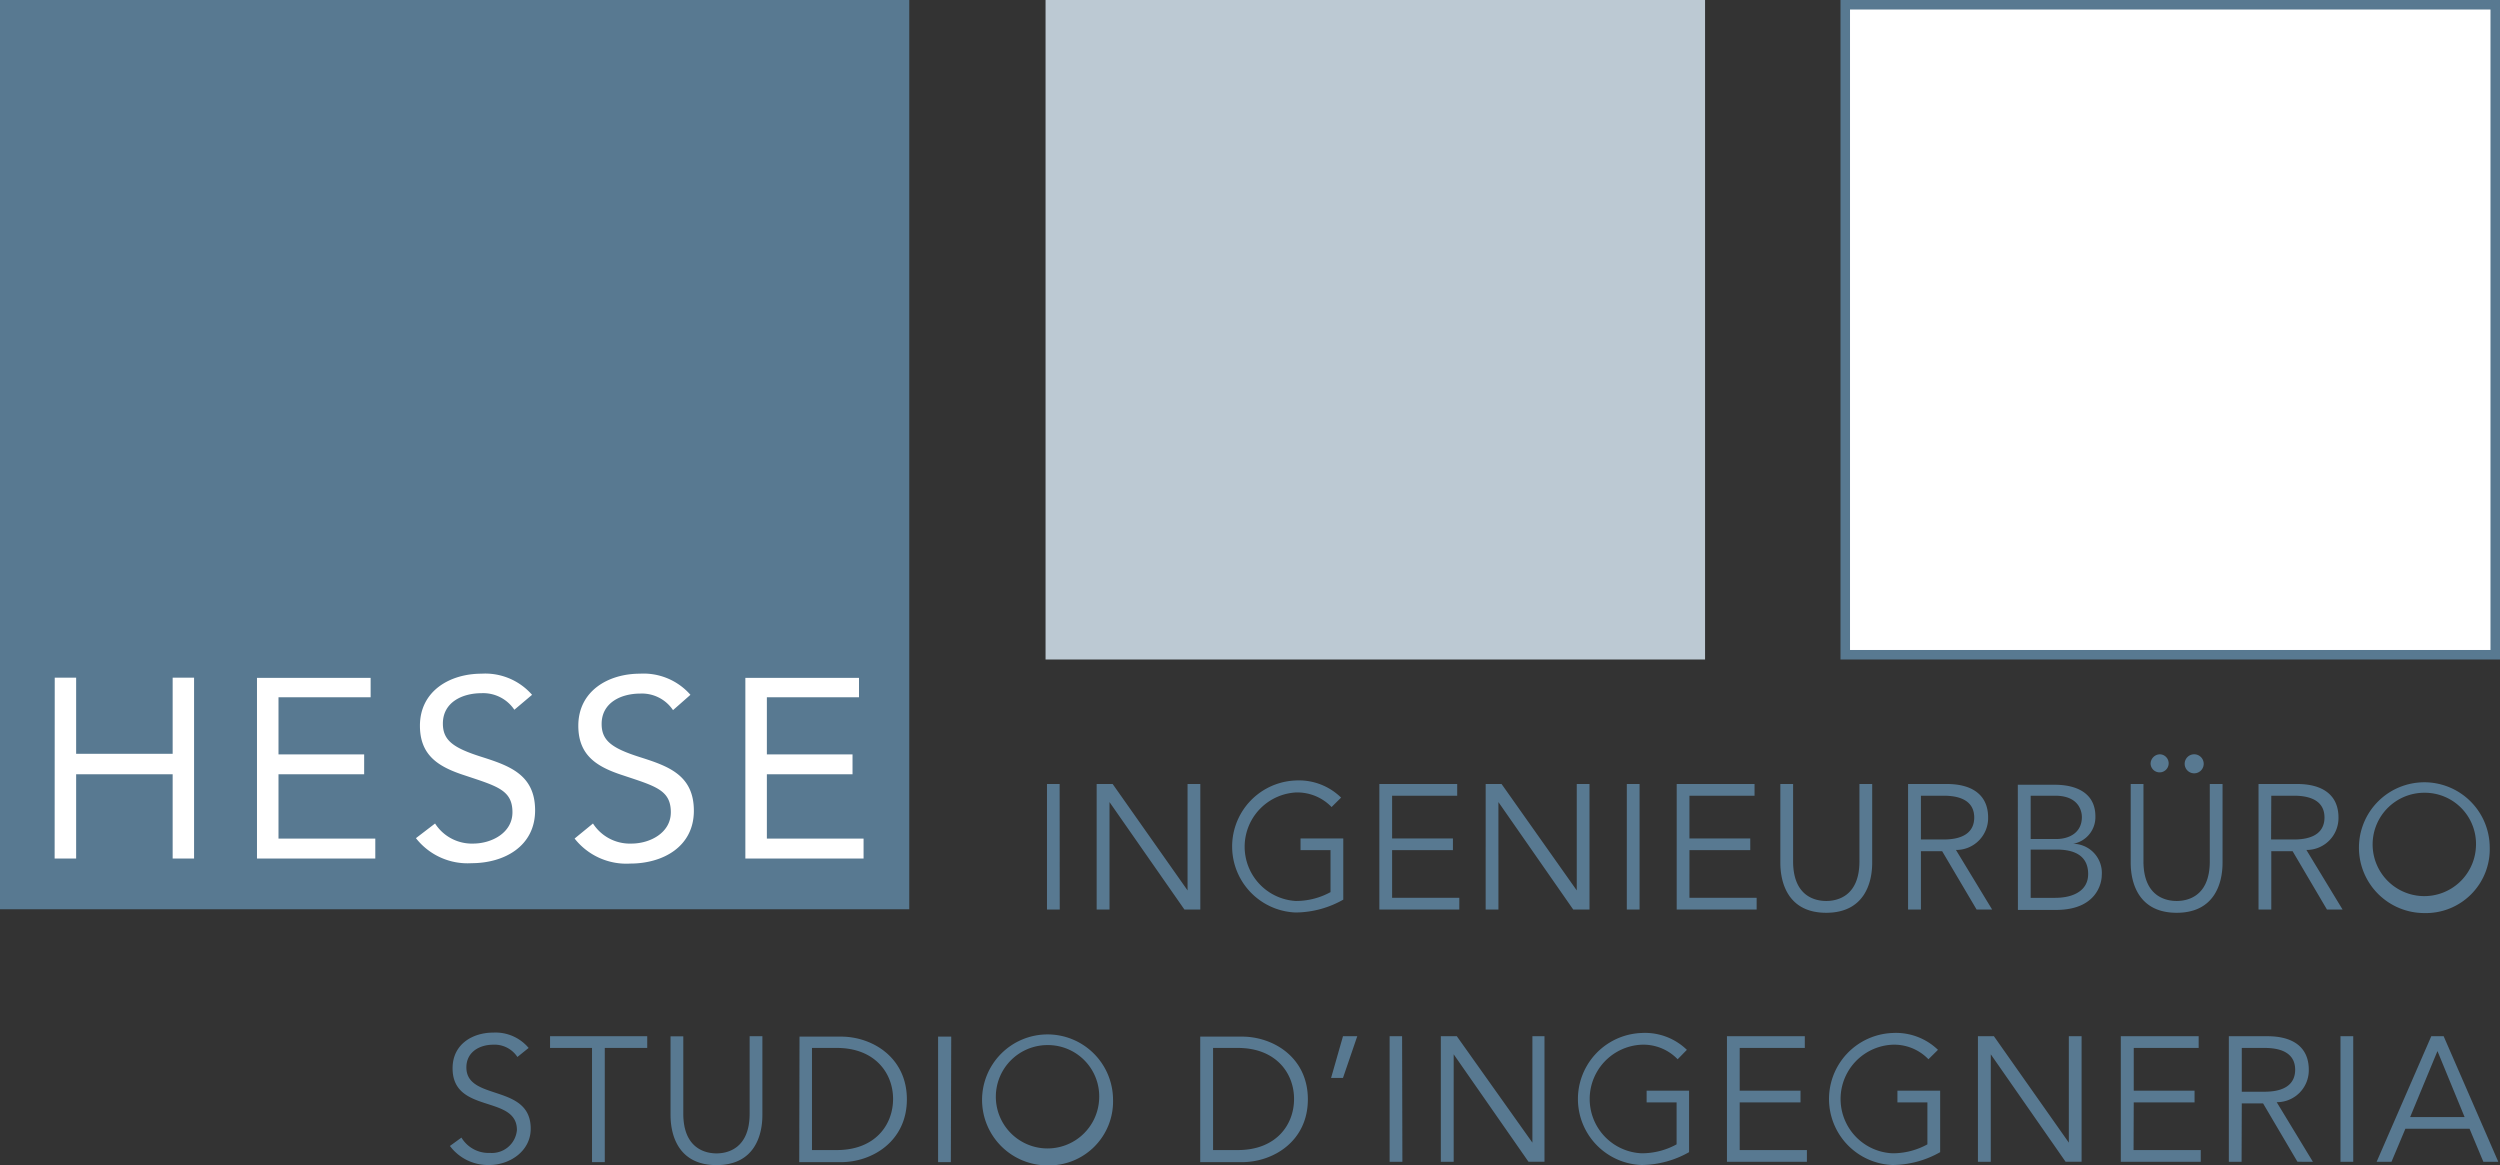
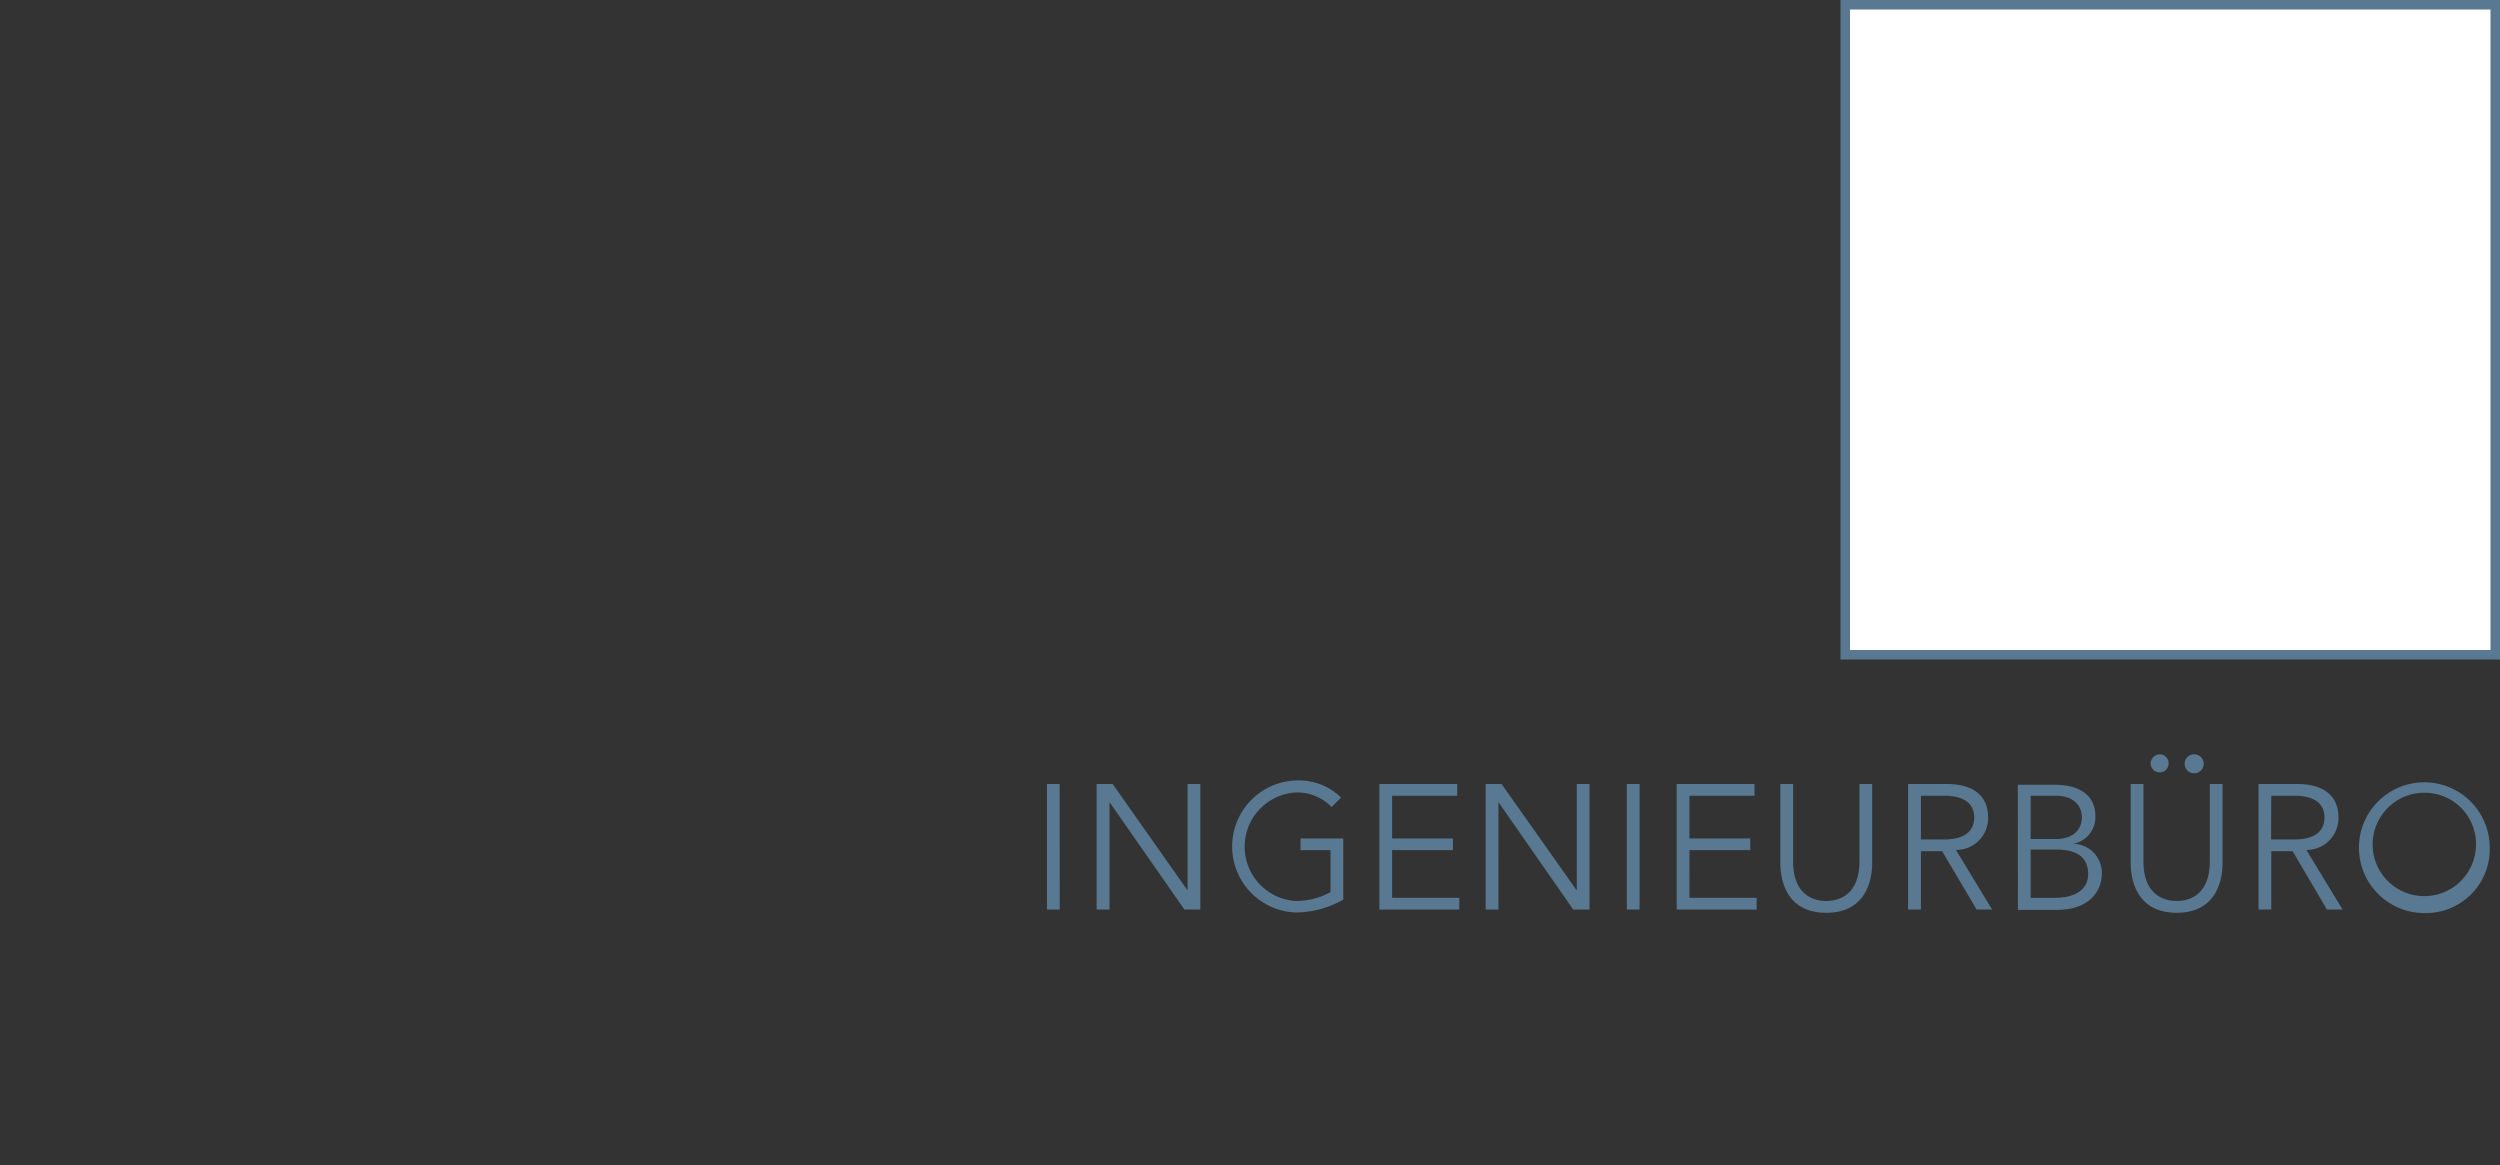
<svg xmlns="http://www.w3.org/2000/svg" viewBox="0 0 262.66 122.4">
  <rect x="0" y="0" width="262.66" height="122.4" fill="#333333" stroke="none" />
  <defs>
    <style>.a{fill:#587991;}.b{fill:#bcc9d3;}.c{fill:#fff;}</style>
  </defs>
  <title>Hesse Logo-2020</title>
-   <rect class="a" width="95.53" height="95.53" />
-   <rect class="b" x="109.85" width="69.29" height="69.29" />
  <rect class="a" x="193.37" width="69.29" height="69.29" />
-   <path class="c" d="M78.31,90.2H90.73V88.11H80.57V81.35h9V79.26h-9v-6h9.68V71.22H78.31ZM72.54,73a6.54,6.54,0,0,0-5.31-2.22c-3.33,0-6.47,1.82-6.47,5.47,0,3.16,2,4.34,4.72,5.22,3.38,1.13,5,1.53,5,3.87,0,2.17-2.2,3.29-4.13,3.29a4.61,4.61,0,0,1-4.05-2.11l-1.93,1.58a6.91,6.91,0,0,0,5.85,2.63c3.43,0,6.68-1.77,6.68-5.55s-2.74-4.7-5.69-5.64-4-1.74-4-3.48c0-2.25,2.06-3.19,4.05-3.19a3.93,3.93,0,0,1,3.45,1.74ZM55.9,73a6.53,6.53,0,0,0-5.31-2.22c-3.33,0-6.47,1.82-6.47,5.47,0,3.16,2,4.34,4.72,5.22,3.38,1.13,5,1.53,5,3.87,0,2.17-2.2,3.29-4.13,3.29a4.59,4.59,0,0,1-4-2.11L43.7,88.06a6.88,6.88,0,0,0,5.84,2.63c3.43,0,6.68-1.77,6.68-5.55s-2.74-4.7-5.69-5.64-4-1.74-4-3.48c0-2.25,2.06-3.19,4.05-3.19a3.94,3.94,0,0,1,3.46,1.74ZM27,90.2H39.43V88.11H29.26V81.35h9V79.26h-9v-6h9.68V71.22H27Zm-21.26,0H8V81.35H18.14V90.2h2.25v-19H18.14v8H8v-8H5.75Z" />
-   <path class="a" d="M256.09,110.43l2.85,6.93h-5.72Zm-3.37,8.16h6.74l1.45,3.47h1.57l-5.74-13.19h-1.3l-5.74,13.19h1.56Zm-5.48-9.72H245.9v13.19h1.34Zm-11.71,1.23h2.39c2.4,0,3.22,1,3.22,2.29s-.82,2.31-3.22,2.31h-2.39Zm0,5.83h2.24l3.61,6.13H243l-3.8-6.26a3.35,3.35,0,0,0,3.37-3.41c0-2.37-1.66-3.52-4.34-3.52h-4.06v13.19h1.34Zm-11.35-.11h6.39v-1.23h-6.39V110.1H231v-1.23h-8.18v13.19h8.4v-1.23h-7.06Zm-14.69-6.95h-1.68v13.19h1.35V110.77h0l7.86,11.29h1.68V108.87h-1.34v11.18h0Zm-5.88,1.43a6.36,6.36,0,0,0-4.77-1.77,6.94,6.94,0,0,0,0,13.87,10.25,10.25,0,0,0,5-1.35v-6.46h-4.49v1.23h3.15v4.41a7.57,7.57,0,0,1-3.65.94,5.71,5.71,0,0,1,0-11.41,5,5,0,0,1,3.76,1.53Zm-20.83,5.52h6.39v-1.23h-6.39V110.1h6.84v-1.23h-8.18v13.19h8.4v-1.23h-7.06Zm-5.55-5.52a6.33,6.33,0,0,0-4.77-1.77,6.94,6.94,0,0,0,0,13.87,10.25,10.25,0,0,0,5-1.35v-6.46H173v1.23h3.15v4.41a7.61,7.61,0,0,1-3.66.94,5.71,5.71,0,0,1,0-11.41,5,5,0,0,1,3.77,1.53Zm-24.17-1.43h-1.68v13.19h1.35V110.77h0l7.86,11.29h1.68V108.87H161v11.18h0Zm-5.75,0H146v13.19h1.34Zm-4.71,0h-1.5l-1.25,4.38h1.25Zm-15.15,1.23h2.6c4,0,5.91,2.64,5.91,5.36s-1.88,5.37-5.91,5.37h-2.6Zm-1.35,12h4.38c3.3,0,6.93-2.2,6.93-6.6s-3.63-6.59-6.93-6.59H126.1Zm-10.62-6.6a5.43,5.43,0,1,1-5.42-5.7,5.39,5.39,0,0,1,5.42,5.7m1.46,0a6.88,6.88,0,1,0-6.88,6.94,6.72,6.72,0,0,0,6.88-6.94m-17-6.59H98.56v13.19H99.9ZM85.31,110.1h2.61c4,0,5.91,2.64,5.91,5.36s-1.88,5.37-5.91,5.37H85.31Zm-1.34,12h4.38c3.3,0,6.93-2.2,6.93-6.6s-3.63-6.59-6.93-6.59H84ZM80.1,108.87H78.76V117c0,3.8-2.48,4.18-3.48,4.18s-3.49-.38-3.49-4.18v-8.12H70.45v8.27c0,2.2.88,5.26,4.83,5.26s4.82-3.06,4.82-5.26ZM63.54,110.1H68v-1.23H57.79v1.23H62.2v12h1.34Zm-8,0a4.54,4.54,0,0,0-3.73-1.61c-2.14,0-4.26,1.2-4.26,3.75,0,4.82,6.76,2.76,6.76,6.48a2.64,2.64,0,0,1-2.83,2.41,3.33,3.33,0,0,1-3-1.61l-1.21.88a5,5,0,0,0,4.15,2c2.09,0,4.34-1.42,4.34-3.82,0-4.75-6.76-2.87-6.76-6.43,0-1.66,1.43-2.39,2.81-2.39a2.87,2.87,0,0,1,2.55,1.29Z" />
  <path class="a" d="M260.13,89a5.43,5.43,0,1,1-5.42-5.71A5.38,5.38,0,0,1,260.13,89m1.45,0a6.87,6.87,0,1,0-6.87,6.93A6.71,6.71,0,0,0,261.58,89M238.63,83.6H241c2.4,0,3.22,1,3.22,2.29s-.82,2.31-3.22,2.31h-2.39Zm0,5.83h2.24l3.61,6.13h1.64l-3.8-6.26a3.35,3.35,0,0,0,3.37-3.41c0-2.36-1.66-3.52-4.34-3.52h-4.06V95.56h1.34Zm-9.1-9.18a1,1,0,1,0,.95-1,1,1,0,0,0-.95,1m-3.58,0a.95.95,0,1,0,1-1,1,1,0,0,0-1,1m7.56,2.12h-1.34v8.12c0,3.8-2.47,4.17-3.48,4.17s-3.49-.37-3.49-4.17V82.37h-1.34v8.27c0,2.2.88,5.26,4.83,5.26s4.82-3.06,4.82-5.26Zm-20.16,6.89h2.74c2.14,0,3.3.84,3.3,2.57s-1.53,2.5-3.47,2.5h-2.57Zm0-5.66h2.57c2.54,0,2.81,1.69,2.81,2.24,0,1.69-1.39,2.31-2.68,2.31h-2.7Zm-1.34,12h4c4.25,0,4.81-2.79,4.81-3.65a3.06,3.06,0,0,0-3-3.3v0a2.84,2.84,0,0,0,2.33-2.88c0-2.5-2.07-3.32-4.25-3.32H212Zm-10.19-12h2.38c2.4,0,3.22,1,3.22,2.29s-.82,2.31-3.22,2.31h-2.38Zm0,5.83h2.23l3.62,6.13h1.63l-3.8-6.26a3.35,3.35,0,0,0,3.38-3.41c0-2.36-1.66-3.52-4.34-3.52h-4.07V95.56h1.35Zm-5.12-7.06h-1.34v8.12c0,3.8-2.48,4.17-3.49,4.17s-3.48-.37-3.48-4.17V82.37h-1.34v8.27c0,2.2.87,5.26,4.82,5.26s4.83-3.06,4.83-5.26Zm-19.2,6.95h6.39V88.09H177.5V83.6h6.84V82.37h-8.18V95.56h8.4V94.33H177.5Zm-5.24-6.95h-1.34V95.56h1.34Zm-14.5,0h-1.67V95.56h1.34V84.27h0l7.86,11.29H167V82.37h-1.34V93.55h0Zm-11.5,6.95h6.39V88.09h-6.39V83.6h6.84V82.37h-8.18V95.56h8.4V94.33h-7.06ZM140.9,83.8A6.33,6.33,0,0,0,136.13,82a6.94,6.94,0,0,0,0,13.87,10.25,10.25,0,0,0,5-1.35V88.09h-4.49v1.23h3.15v4.41a7.56,7.56,0,0,1-3.65.93,5.71,5.71,0,0,1,0-11.4,5,5,0,0,1,3.76,1.53Zm-24-1.43h-1.68V95.56h1.35V84.27h0l7.87,11.29h1.67V82.37h-1.34V93.55h0Zm-5.57,0H110V95.56h1.34Z" />
  <rect class="c" x="194.37" y="1" width="67.29" height="67.29" />
</svg>